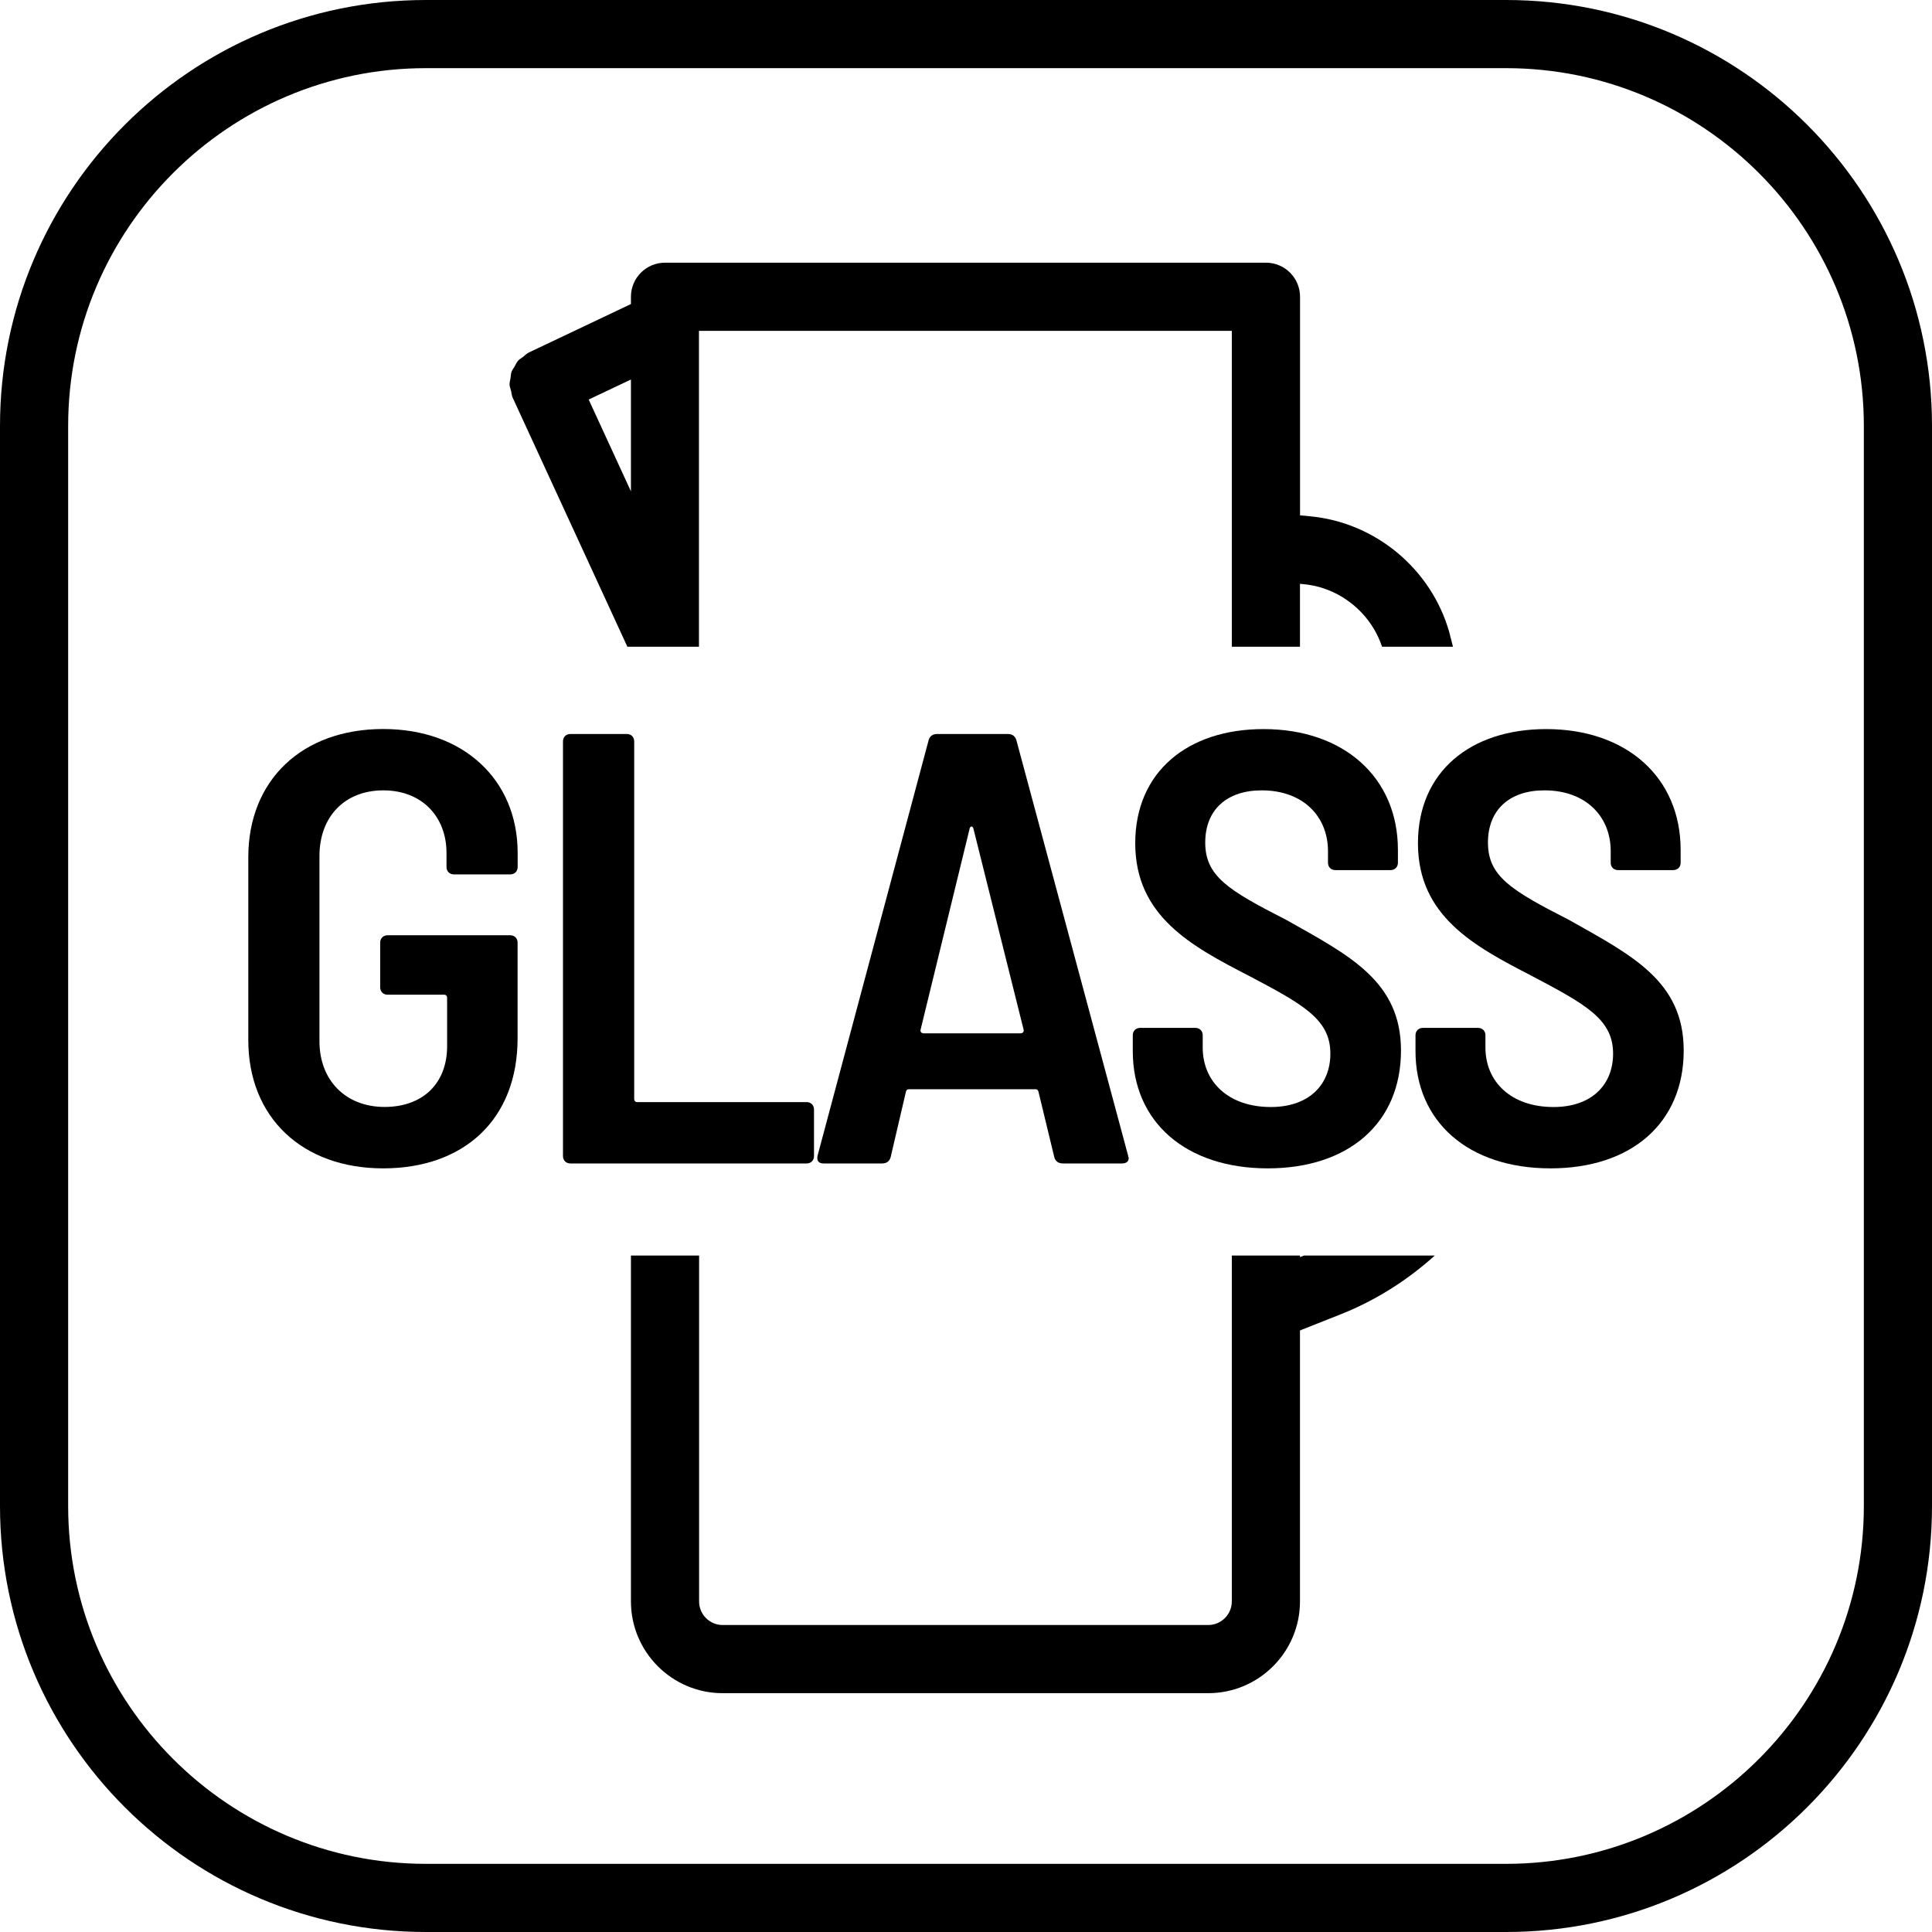
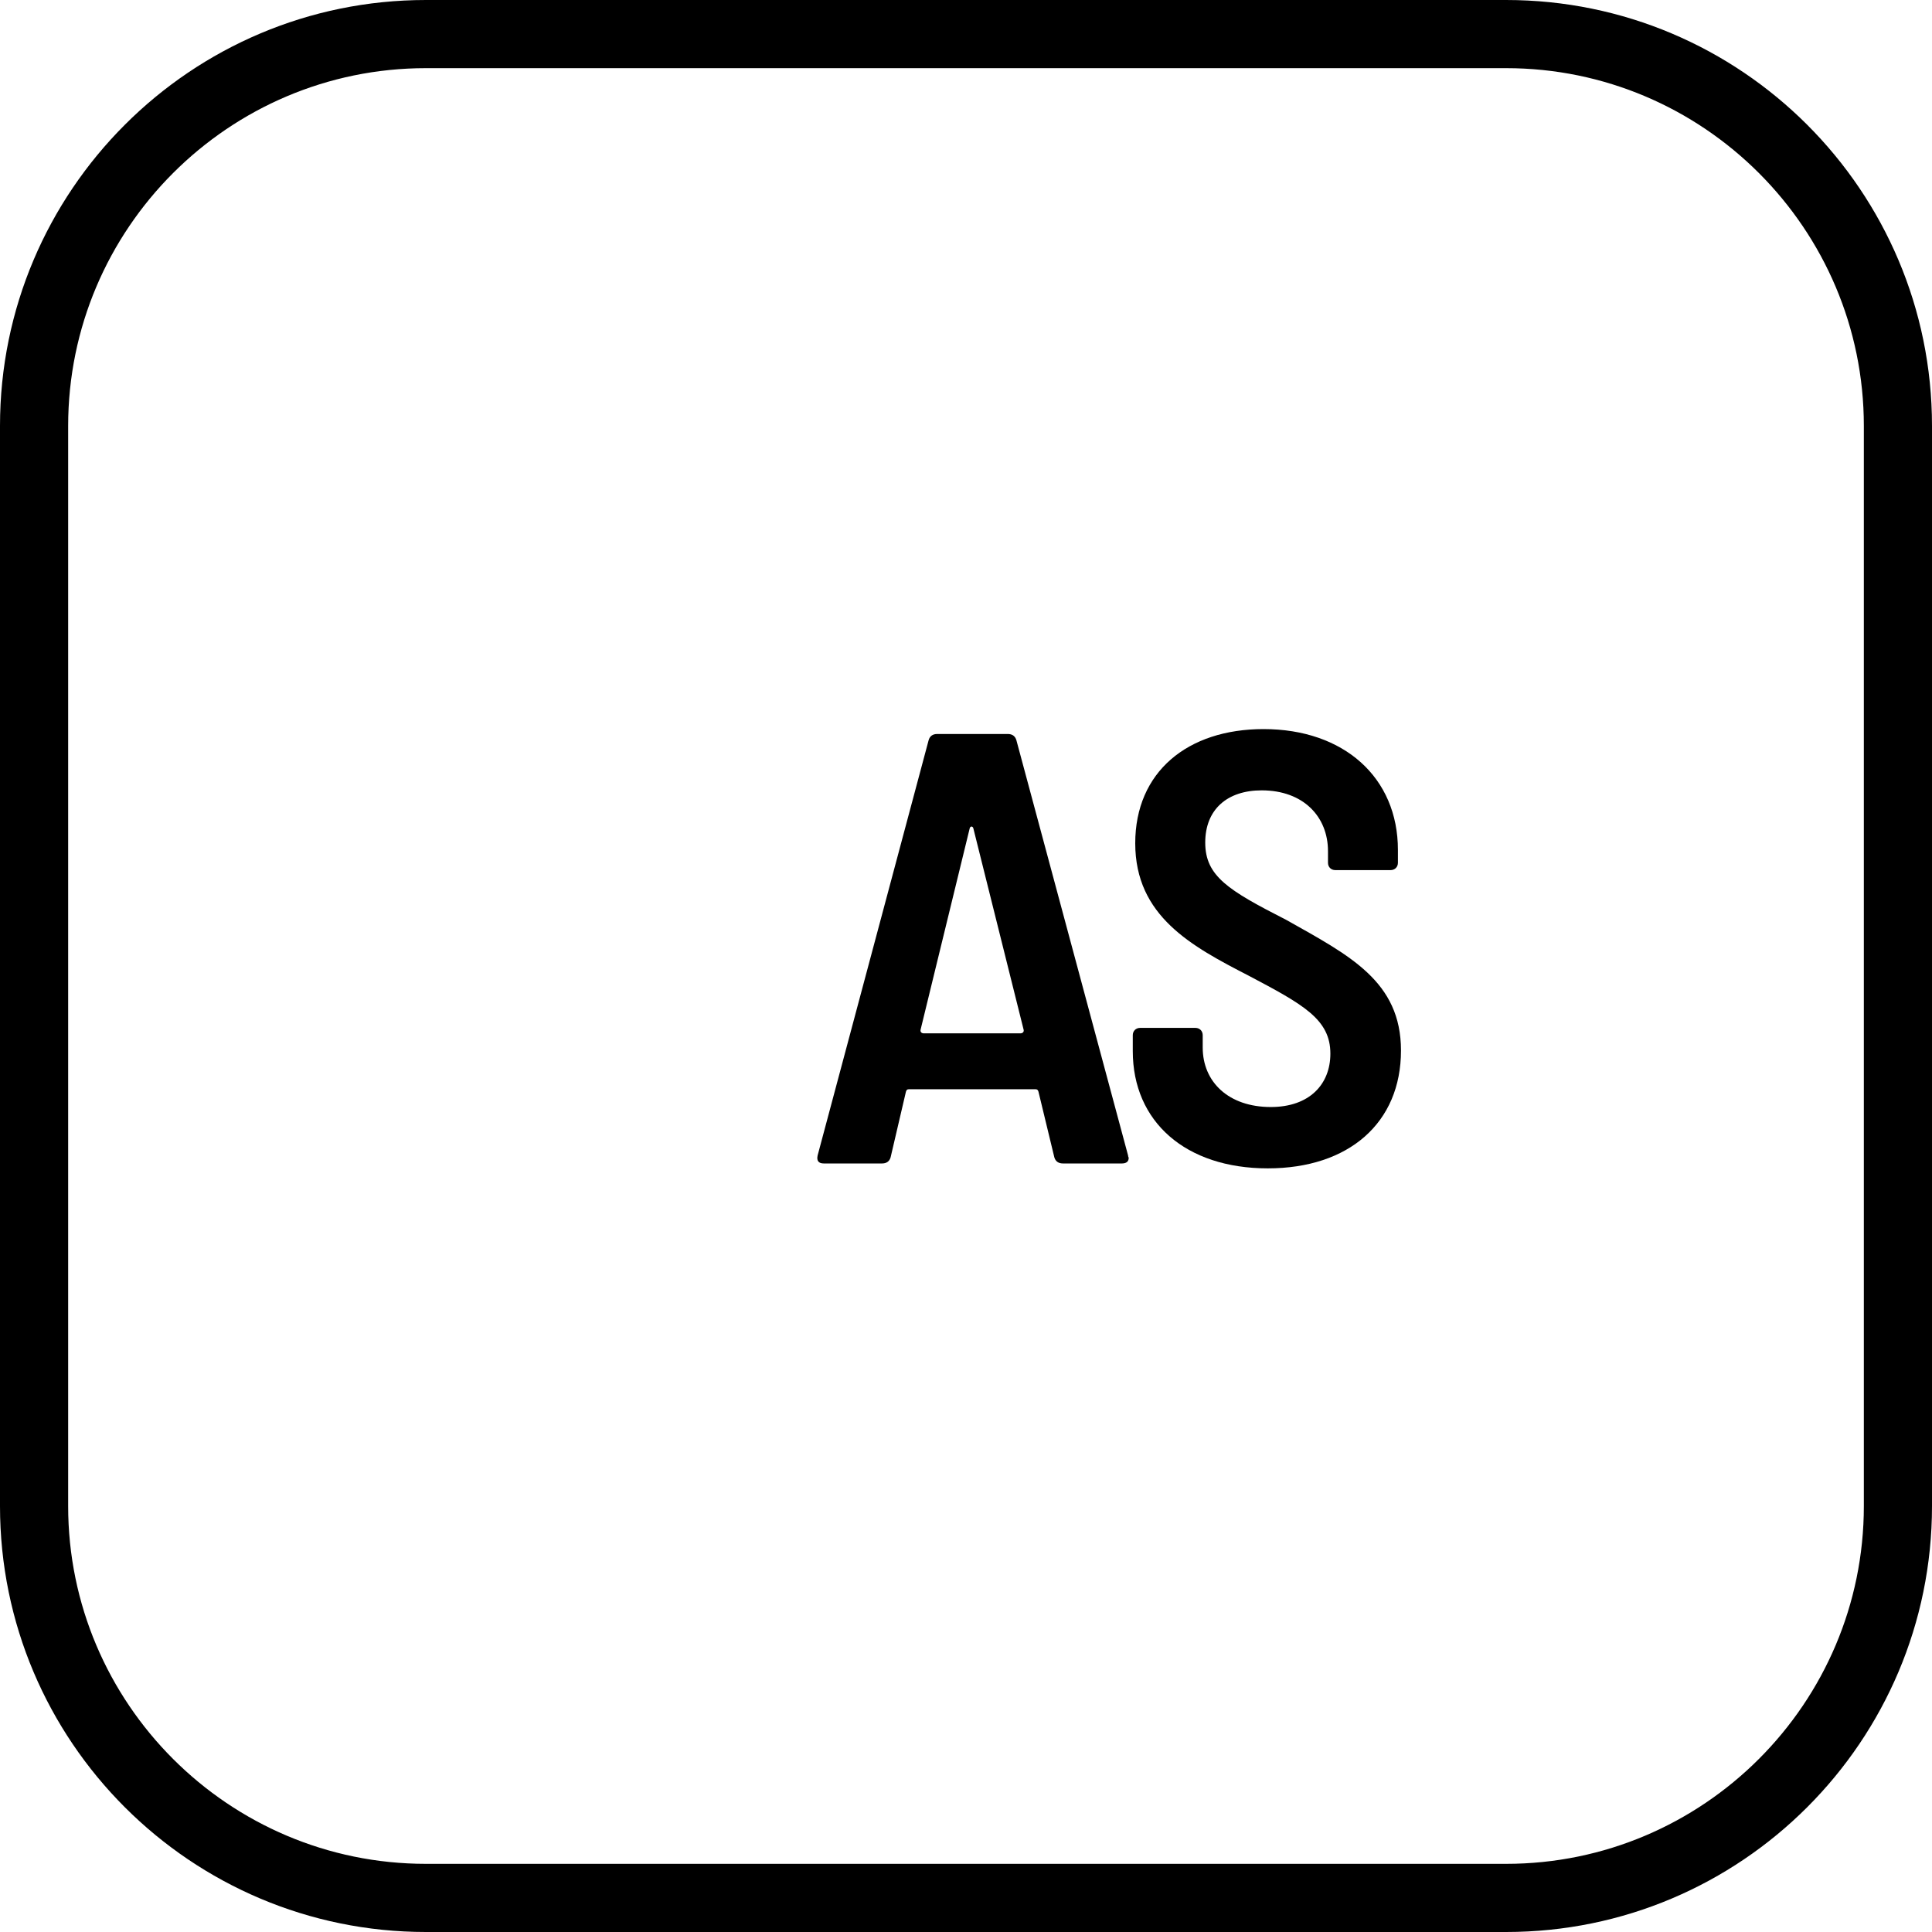
<svg xmlns="http://www.w3.org/2000/svg" version="1.1" id="Vrstva_1" x="0px" y="0px" viewBox="0 0 28.346 28.346" style="enable-background:new 0 0 28.346 28.346;" xml:space="preserve">
  <path d="M22.097,1c2.894,0,5.249,2.355,5.249,5.249v15.848c0,2.894-2.355,5.249-5.249,5.249H6.249C3.355,27.346,1,24.992,1,22.097  V6.249C1,3.355,3.355,1,6.249,1H22.097 M22.097,0H6.249C2.8,0,0,2.8,0,6.249v15.848c0,3.45,2.8,6.249,6.249,6.249h15.848  c3.45,0,6.249-2.8,6.249-6.249V6.249C28.346,2.8,25.547,0,22.097,0L22.097,0z" />
  <g>
-     <path d="M19.132,18.421l-0.059,0.023v-0.023h-1v5.075c0,0.19-0.155,0.346-0.346,0.346h-7.125c-0.19,0-0.345-0.155-0.345-0.346   v-5.075h-1v5.075c0,0.742,0.604,1.346,1.345,1.346h7.125c0.742,0,1.346-0.604,1.346-1.346v-3.976l0.598-0.237   c0.521-0.207,0.983-0.504,1.38-0.862H19.132z" />
-     <path d="M10.257,4.854h7.816v4.635h1V8.566l0.054,0.005c0.533,0.05,0.986,0.422,1.15,0.918h1.041l-0.055-0.215   C21,8.348,20.179,7.664,19.22,7.575l-0.146-0.014V4.354c0-0.276-0.224-0.5-0.5-0.5H9.757c-0.276,0-0.5,0.224-0.5,0.5v0.107   l-1.496,0.71C7.727,5.187,7.703,5.213,7.675,5.236c-0.023,0.018-0.051,0.031-0.07,0.052C7.58,5.315,7.566,5.349,7.548,5.381   C7.534,5.405,7.516,5.426,7.506,5.452C7.495,5.483,7.495,5.516,7.49,5.549C7.486,5.58,7.475,5.61,7.476,5.641   c0.001,0.033,0.015,0.064,0.023,0.097c0.008,0.031,0.008,0.063,0.022,0.094l0.002,0.005c0,0,0,0,0,0s0,0,0,0l1.682,3.652h1.05   V4.854z M9.257,7.209l-0.62-1.347l0.62-0.294V7.209z" />
-   </g>
+     </g>
  <g>
-     <path d="M3.643,15.26v-2.682c0-1.135,0.792-1.882,1.98-1.882c1.179,0,1.972,0.747,1.972,1.818v0.207   c0,0.063-0.045,0.108-0.108,0.108H6.659c-0.063,0-0.108-0.045-0.108-0.108v-0.207c0-0.531-0.36-0.918-0.927-0.918   c-0.567,0-0.937,0.387-0.937,0.963v2.718c0,0.576,0.387,0.964,0.955,0.964c0.558,0,0.918-0.342,0.918-0.892v-0.71   c0-0.027-0.018-0.045-0.045-0.045H5.686c-0.063,0-0.108-0.045-0.108-0.108v-0.657c0-0.062,0.045-0.107,0.108-0.107h1.8   c0.063,0,0.108,0.045,0.108,0.107v1.404c0,1.197-0.792,1.909-1.972,1.909C4.435,17.142,3.643,16.395,3.643,15.26z" />
-     <path d="M8.26,16.961v-6.084c0-0.063,0.045-0.108,0.108-0.108h0.829c0.063,0,0.108,0.045,0.108,0.108v5.248   c0,0.027,0.018,0.045,0.045,0.045h2.485c0.063,0,0.108,0.045,0.108,0.108v0.684c0,0.063-0.045,0.108-0.108,0.108H8.368   C8.305,17.07,8.26,17.025,8.26,16.961z" />
    <path d="M15.469,16.98l-0.233-0.964c-0.009-0.026-0.019-0.035-0.045-0.035h-1.854c-0.027,0-0.036,0.009-0.045,0.035l-0.225,0.964   c-0.018,0.062-0.063,0.09-0.126,0.09h-0.855c-0.072,0-0.108-0.036-0.09-0.117l1.629-6.094c0.018-0.062,0.063-0.09,0.126-0.09h1.035   c0.062,0,0.107,0.027,0.126,0.09l1.639,6.094c0,0.019,0.009,0.027,0.009,0.036c0,0.054-0.036,0.081-0.099,0.081h-0.865   C15.532,17.07,15.487,17.042,15.469,16.98z M13.552,15.161h1.421c0.027,0,0.055-0.019,0.045-0.055l-0.737-2.952   c-0.009-0.036-0.045-0.036-0.054,0l-0.72,2.952C13.498,15.143,13.525,15.161,13.552,15.161z" />
    <path d="M16.62,15.422v-0.234c0-0.062,0.045-0.107,0.108-0.107h0.811c0.062,0,0.107,0.045,0.107,0.107v0.181   c0,0.504,0.378,0.873,0.999,0.873c0.567,0,0.874-0.333,0.874-0.783c0-0.504-0.396-0.72-1.197-1.143   c-0.838-0.432-1.666-0.873-1.666-1.944c0-1.045,0.766-1.675,1.882-1.675c1.18,0,1.972,0.711,1.972,1.773v0.189   c0,0.062-0.045,0.107-0.108,0.107h-0.811c-0.062,0-0.107-0.045-0.107-0.107v-0.171c0-0.505-0.36-0.892-0.973-0.892   c-0.504,0-0.828,0.279-0.828,0.766c0,0.495,0.342,0.702,1.188,1.134c0.927,0.522,1.684,0.9,1.684,1.917   c0,1.062-0.766,1.729-1.954,1.729C17.394,17.142,16.62,16.457,16.62,15.422z" />
-     <path d="M20.768,15.422v-0.234c0-0.062,0.045-0.107,0.108-0.107h0.811c0.062,0,0.107,0.045,0.107,0.107v0.181   c0,0.504,0.378,0.873,0.999,0.873c0.567,0,0.874-0.333,0.874-0.783c0-0.504-0.396-0.72-1.197-1.143   c-0.838-0.432-1.666-0.873-1.666-1.944c0-1.045,0.766-1.675,1.882-1.675c1.18,0,1.972,0.711,1.972,1.773v0.189   c0,0.062-0.045,0.107-0.108,0.107h-0.811c-0.062,0-0.107-0.045-0.107-0.107v-0.171c0-0.505-0.36-0.892-0.973-0.892   c-0.504,0-0.828,0.279-0.828,0.766c0,0.495,0.342,0.702,1.188,1.134c0.927,0.522,1.684,0.9,1.684,1.917   c0,1.062-0.766,1.729-1.954,1.729C21.543,17.142,20.768,16.457,20.768,15.422z" />
  </g>
</svg>